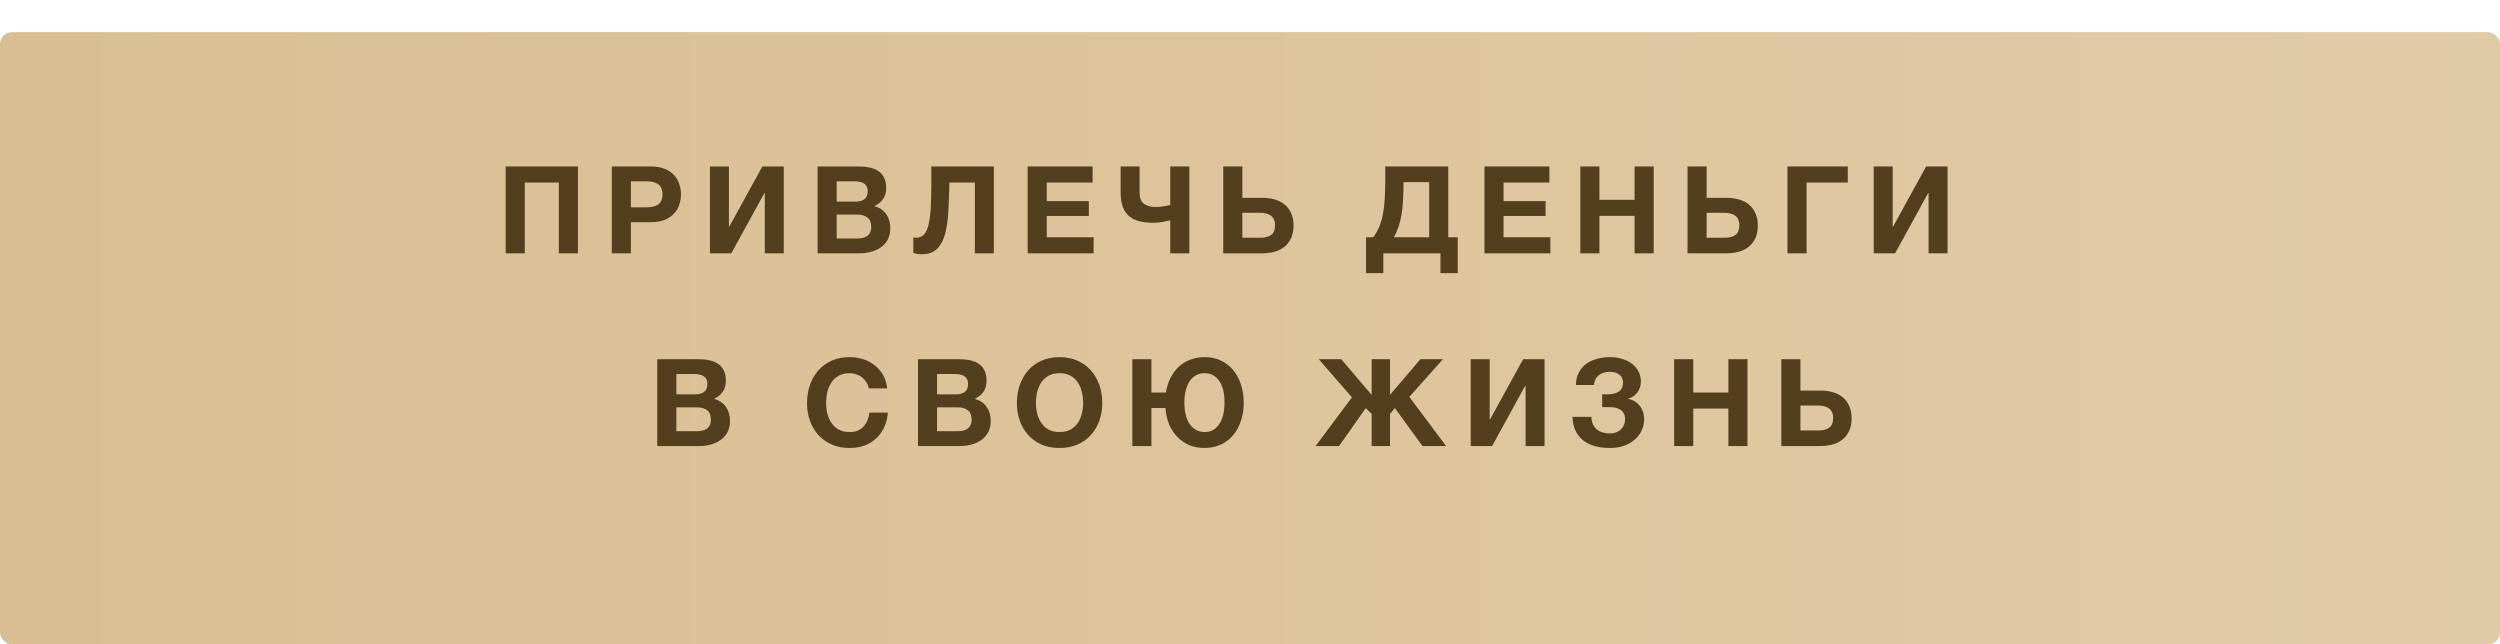
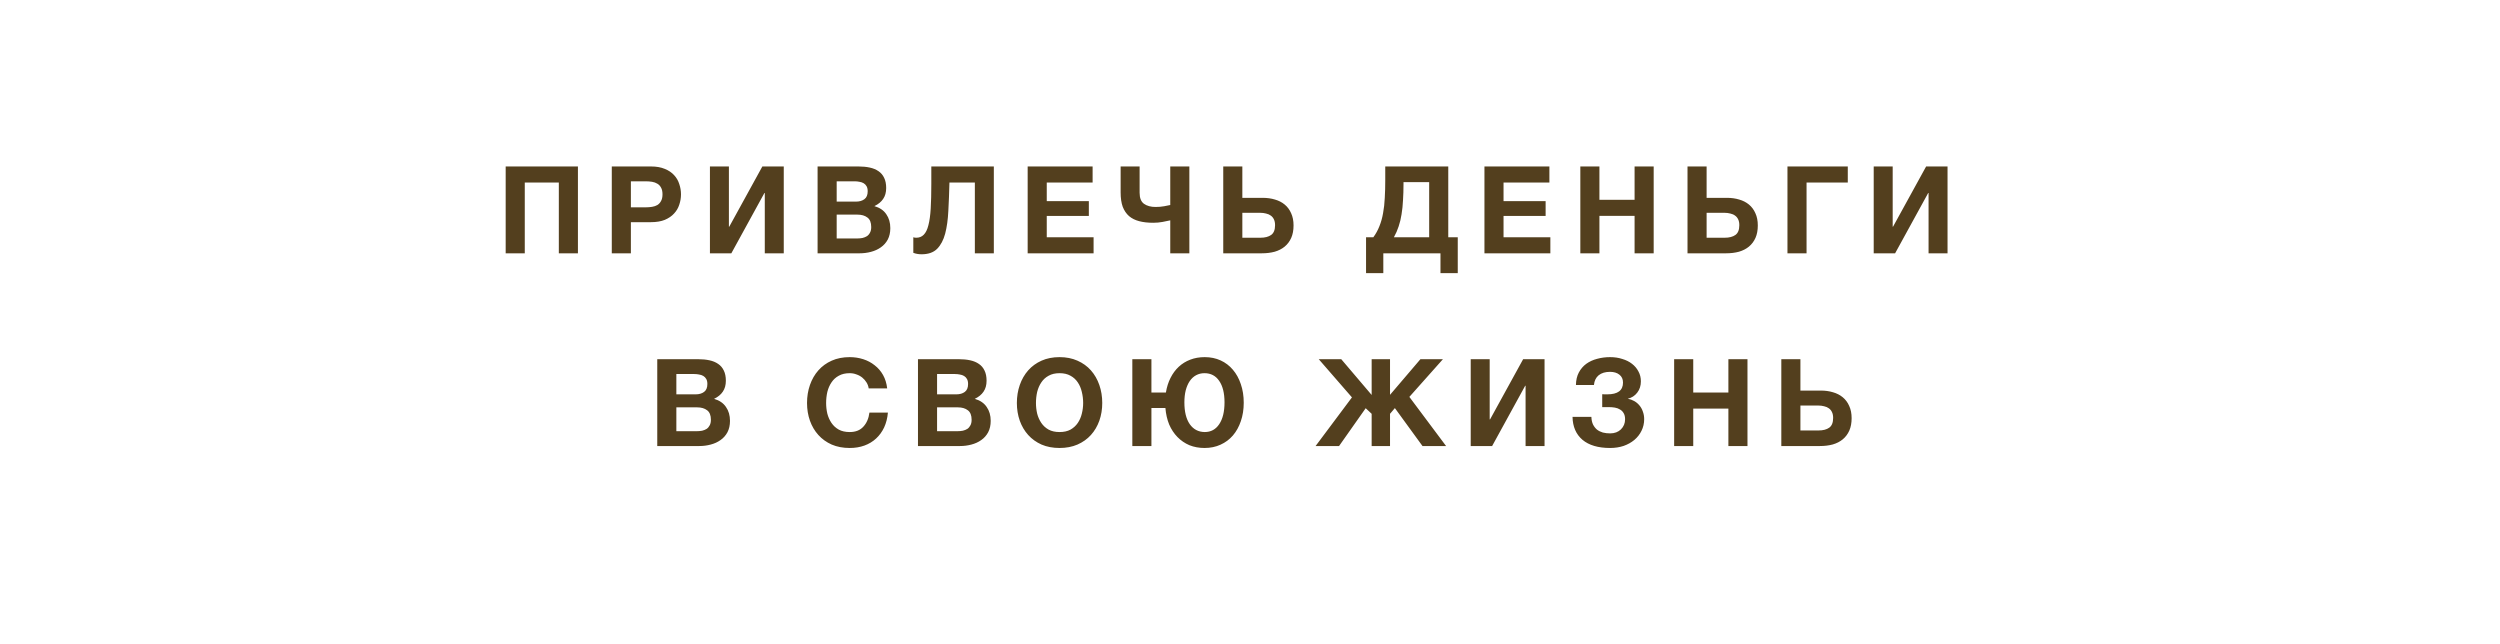
<svg xmlns="http://www.w3.org/2000/svg" viewBox="0 0 454 117.037" fill="none">
  <g filter="url(#filter0_d_216_23)">
-     <rect width="454" height="111.198" rx="2.19" fill="url(#paint0_linear_216_23)" />
-   </g>
+     </g>
  <path d="M91.831 30.23H104.951V46H101.483V33.145H95.299V46H91.831V30.23ZM111.1 30.23H118.212C119.199 30.23 120.038 30.377 120.73 30.672C121.422 30.951 121.981 31.327 122.409 31.798C122.85 32.269 123.167 32.814 123.358 33.432C123.564 34.036 123.668 34.655 123.668 35.288C123.668 35.936 123.564 36.562 123.358 37.165C123.167 37.769 122.85 38.306 122.409 38.778C121.981 39.249 121.422 39.632 120.73 39.926C120.038 40.206 119.199 40.346 118.212 40.346H114.568V46H111.1V30.23ZM117.262 37.651C117.66 37.651 118.043 37.622 118.411 37.563C118.779 37.504 119.103 37.394 119.383 37.231C119.662 37.055 119.883 36.812 120.045 36.503C120.222 36.194 120.31 35.788 120.31 35.288C120.31 34.787 120.222 34.382 120.045 34.073C119.883 33.764 119.662 33.528 119.383 33.366C119.103 33.19 118.779 33.072 118.411 33.013C118.043 32.954 117.66 32.925 117.262 32.925H114.568V37.651H117.262ZM128.924 30.23H132.369V41.163H132.436L138.444 30.23H142.331V46H138.885V35.045H138.819L132.811 46H128.924V30.23ZM148.474 30.23H155.895C156.646 30.23 157.331 30.296 157.949 30.429C158.567 30.561 159.097 30.782 159.539 31.091C159.981 31.386 160.32 31.784 160.555 32.284C160.805 32.785 160.93 33.403 160.93 34.139C160.93 34.934 160.746 35.597 160.379 36.127C160.025 36.657 159.495 37.092 158.788 37.43C159.76 37.71 160.482 38.203 160.953 38.91C161.439 39.602 161.681 40.441 161.681 41.428C161.681 42.223 161.527 42.915 161.218 43.504C160.909 44.078 160.489 44.55 159.959 44.918C159.443 45.286 158.847 45.558 158.17 45.735C157.507 45.912 156.822 46 156.115 46H148.474V30.23ZM155.652 43.306C155.99 43.306 156.315 43.276 156.624 43.217C156.933 43.144 157.205 43.033 157.441 42.886C157.677 42.724 157.861 42.51 157.993 42.245C158.14 41.98 158.214 41.642 158.214 41.229C158.214 40.419 157.986 39.845 157.529 39.507C157.073 39.153 156.469 38.976 155.718 38.976H151.941V43.306H155.652ZM155.453 36.613C156.071 36.613 156.579 36.466 156.977 36.171C157.375 35.877 157.573 35.398 157.573 34.736C157.573 34.367 157.507 34.066 157.375 33.83C157.242 33.594 157.065 33.41 156.845 33.278C156.624 33.145 156.366 33.057 156.071 33.013C155.792 32.954 155.497 32.925 155.188 32.925H151.941V36.613H155.453ZM167.36 46.177C166.815 46.177 166.315 46.088 165.858 45.912V43.084C165.917 43.114 165.998 43.136 166.101 43.151C166.219 43.166 166.315 43.173 166.388 43.173C166.948 43.173 167.404 42.989 167.758 42.621C168.126 42.252 168.405 41.678 168.597 40.898C168.803 40.117 168.943 39.109 169.017 37.872C169.09 36.635 169.127 35.148 169.127 33.41V30.23H180.48V46H177.034V33.145H172.418C172.374 34.971 172.308 36.679 172.219 38.27C172.145 39.86 171.954 41.244 171.645 42.422C171.336 43.585 170.85 44.505 170.187 45.183C169.524 45.846 168.582 46.177 167.36 46.177ZM186.624 30.23H198.418V33.145H190.091V36.525H197.733V39.219H190.091V43.084H198.595V46H186.624V30.23ZM212.519 40.014C212.136 40.103 211.672 40.199 211.127 40.301C210.583 40.405 210.016 40.456 209.427 40.456C208.47 40.456 207.623 40.361 206.887 40.169C206.15 39.978 205.532 39.669 205.031 39.242C204.531 38.8 204.148 38.233 203.883 37.541C203.633 36.834 203.507 35.972 203.507 34.956V30.23H206.953V35.001C206.953 35.958 207.218 36.628 207.748 37.011C208.293 37.394 208.993 37.585 209.846 37.585C210.406 37.585 210.929 37.541 211.415 37.453C211.9 37.364 212.269 37.291 212.519 37.231V30.23H215.987V46H212.519V40.014ZM222.142 30.23H225.609V35.928H229.32C230.115 35.928 230.851 36.032 231.529 36.237C232.206 36.429 232.795 36.731 233.296 37.143C233.797 37.556 234.187 38.078 234.466 38.711C234.761 39.344 234.908 40.088 234.908 40.942C234.908 41.811 234.768 42.562 234.488 43.195C234.209 43.828 233.811 44.358 233.296 44.785C232.795 45.197 232.191 45.507 231.485 45.713C230.778 45.904 229.998 46 229.143 46H222.142V30.23ZM228.879 43.173C229.718 43.173 230.373 43.004 230.844 42.665C231.315 42.326 231.551 41.737 231.551 40.898C231.551 40.486 231.485 40.139 231.352 39.86C231.22 39.565 231.028 39.33 230.778 39.153C230.542 38.976 230.255 38.851 229.917 38.778C229.593 38.689 229.239 38.645 228.856 38.645H225.609V43.173H228.879ZM248.074 43.084H249.399C249.855 42.466 250.222 41.796 250.502 41.075C250.798 40.353 251.018 39.565 251.165 38.711C251.327 37.857 251.43 36.93 251.475 35.928C251.535 34.927 251.562 33.845 251.562 32.681V30.23H263.005V43.084H264.728V49.6H261.59V46H251.21V49.6H248.074V43.084ZM259.538 43.084V33.079H254.877V33.366C254.877 34.441 254.847 35.435 254.787 36.348C254.745 37.261 254.655 38.115 254.523 38.91C254.405 39.691 254.227 40.427 253.993 41.119C253.773 41.796 253.485 42.451 253.132 43.084H259.538ZM269.575 30.23H281.37V33.145H273.043V36.525H280.685V39.219H273.043V43.084H281.545V46H269.575V30.23ZM286.988 30.23H290.455V36.282H296.84V30.23H300.308V46H296.84V39.197H290.455V46H286.988V30.23ZM306.452 30.23H309.92V35.928H313.63C314.425 35.928 315.163 36.032 315.837 36.237C316.515 36.429 317.105 36.731 317.605 37.143C318.105 37.556 318.498 38.078 318.775 38.711C319.07 39.344 319.217 40.088 319.217 40.942C319.217 41.811 319.077 42.562 318.798 43.195C318.517 43.828 318.12 44.358 317.605 44.785C317.105 45.197 316.502 45.507 315.795 45.713C315.087 45.904 314.308 46 313.452 46H306.452V30.23ZM313.188 43.173C314.027 43.173 314.683 43.004 315.155 42.665C315.625 42.326 315.86 41.737 315.86 40.898C315.86 40.486 315.795 40.139 315.663 39.86C315.53 39.565 315.337 39.33 315.087 39.153C314.853 38.976 314.565 38.851 314.228 38.778C313.902 38.689 313.55 38.645 313.165 38.645H309.92V43.173H313.188ZM324.603 30.23H335.558V33.145H328.07V46H324.603V30.23ZM340.265 30.23H343.712V41.163H343.777L349.785 30.23H353.673V46H350.228V35.045H350.16L344.152 46H340.265V30.23ZM119.358 65.23H126.779C127.53 65.23 128.215 65.296 128.833 65.429C129.452 65.561 129.982 65.782 130.424 66.091C130.865 66.386 131.204 66.784 131.44 67.284C131.69 67.785 131.815 68.403 131.815 69.139C131.815 69.934 131.631 70.597 131.263 71.127C130.91 71.657 130.38 72.091 129.673 72.43C130.644 72.71 131.366 73.203 131.837 73.91C132.323 74.602 132.566 75.442 132.566 76.428C132.566 77.223 132.411 77.915 132.102 78.504C131.793 79.079 131.374 79.55 130.843 79.918C130.328 80.286 129.732 80.558 129.054 80.735C128.392 80.912 127.707 81 127 81H119.358V65.23ZM126.536 78.305C126.875 78.305 127.199 78.276 127.508 78.217C127.817 78.144 128.09 78.033 128.326 77.886C128.561 77.724 128.745 77.51 128.877 77.245C129.025 76.98 129.099 76.641 129.099 76.229C129.099 75.419 128.87 74.845 128.414 74.507C127.957 74.153 127.353 73.976 126.603 73.976H122.826V78.305H126.536ZM126.338 71.613C126.956 71.613 127.464 71.466 127.862 71.171C128.259 70.877 128.458 70.398 128.458 69.736C128.458 69.368 128.392 69.066 128.259 68.83C128.126 68.594 127.95 68.41 127.729 68.278C127.508 68.145 127.251 68.057 126.956 68.013C126.676 67.954 126.382 67.924 126.073 67.924H122.826V71.613H126.338ZM154.309 81.353C153.087 81.353 151.997 81.147 151.04 80.735C150.083 80.308 149.273 79.726 148.611 78.99C147.948 78.254 147.44 77.392 147.087 76.406C146.733 75.405 146.556 74.33 146.556 73.181C146.556 72.018 146.733 70.928 147.087 69.912C147.44 68.897 147.948 68.013 148.611 67.262C149.273 66.511 150.083 65.922 151.04 65.495C151.997 65.068 153.087 64.855 154.309 64.855C155.163 64.855 155.98 64.98 156.761 65.23C157.541 65.48 158.233 65.849 158.837 66.334C159.455 66.805 159.963 67.394 160.361 68.101C160.758 68.808 161.008 69.618 161.112 70.531H157.755C157.696 70.133 157.563 69.772 157.357 69.448C157.151 69.11 156.893 68.816 156.584 68.565C156.274 68.315 155.921 68.123 155.524 67.991C155.141 67.844 154.736 67.77 154.309 67.77C153.529 67.77 152.866 67.924 152.321 68.234C151.776 68.528 151.334 68.933 150.996 69.448C150.657 69.949 150.407 70.523 150.245 71.171C150.098 71.819 150.024 72.489 150.024 73.181C150.024 73.844 150.098 74.492 150.245 75.125C150.407 75.743 150.657 76.303 150.996 76.803C151.334 77.304 151.776 77.709 152.321 78.018C152.866 78.313 153.529 78.46 154.309 78.46C155.369 78.46 156.194 78.136 156.782 77.488C157.386 76.84 157.755 75.986 157.887 74.926H161.244C161.156 75.927 160.928 76.826 160.56 77.621C160.191 78.401 159.706 79.071 159.102 79.63C158.498 80.19 157.791 80.617 156.982 80.912C156.172 81.206 155.281 81.353 154.309 81.353ZM166.704 65.23H174.125C174.876 65.23 175.561 65.296 176.179 65.429C176.798 65.561 177.328 65.782 177.77 66.091C178.212 66.386 178.55 66.784 178.786 67.284C179.036 67.785 179.161 68.403 179.161 69.139C179.161 69.934 178.977 70.597 178.609 71.127C178.256 71.657 177.726 72.091 177.019 72.43C177.991 72.71 178.712 73.203 179.184 73.91C179.669 74.602 179.912 75.442 179.912 76.428C179.912 77.223 179.758 77.915 179.448 78.504C179.139 79.079 178.72 79.55 178.19 79.918C177.674 80.286 177.078 80.558 176.4 80.735C175.738 80.912 175.053 81 174.346 81H166.704V65.23ZM173.882 78.305C174.221 78.305 174.545 78.276 174.854 78.217C175.163 78.144 175.436 78.033 175.672 77.886C175.907 77.724 176.091 77.51 176.224 77.245C176.371 76.98 176.445 76.641 176.445 76.229C176.445 75.419 176.216 74.845 175.76 74.507C175.304 74.153 174.7 73.976 173.949 73.976H170.172V78.305H173.882ZM173.684 71.613C174.302 71.613 174.81 71.466 175.208 71.171C175.605 70.877 175.804 70.398 175.804 69.736C175.804 69.368 175.738 69.066 175.605 68.83C175.473 68.594 175.296 68.41 175.075 68.278C174.854 68.145 174.597 68.057 174.302 68.013C174.023 67.954 173.728 67.924 173.419 67.924H170.172V71.613H173.684ZM192.416 81.353C191.194 81.353 190.104 81.147 189.147 80.735C188.19 80.308 187.38 79.726 186.717 78.99C186.055 78.254 185.547 77.392 185.193 76.406C184.84 75.405 184.663 74.33 184.663 73.181C184.663 72.018 184.84 70.928 185.193 69.912C185.547 68.897 186.055 68.013 186.717 67.262C187.38 66.511 188.19 65.922 189.147 65.495C190.104 65.068 191.194 64.855 192.416 64.855C193.623 64.855 194.705 65.068 195.662 65.495C196.634 65.922 197.452 66.511 198.114 67.262C198.777 68.013 199.285 68.897 199.638 69.912C199.992 70.928 200.168 72.018 200.168 73.181C200.168 74.33 199.992 75.405 199.638 76.406C199.285 77.392 198.777 78.254 198.114 78.99C197.452 79.726 196.634 80.308 195.662 80.735C194.705 81.147 193.623 81.353 192.416 81.353ZM192.416 78.46C193.196 78.46 193.859 78.313 194.404 78.018C194.948 77.709 195.39 77.304 195.729 76.803C196.067 76.303 196.31 75.743 196.458 75.125C196.619 74.492 196.701 73.844 196.701 73.181C196.701 72.489 196.619 71.819 196.458 71.171C196.31 70.523 196.067 69.949 195.729 69.448C195.39 68.933 194.948 68.528 194.404 68.234C193.859 67.924 193.196 67.77 192.416 67.77C191.635 67.77 190.973 67.924 190.428 68.234C189.883 68.528 189.441 68.933 189.102 69.448C188.764 69.949 188.514 70.523 188.352 71.171C188.204 71.819 188.131 72.489 188.131 73.181C188.131 73.844 188.204 74.492 188.352 75.125C188.514 75.743 188.764 76.303 189.102 76.803C189.441 77.304 189.883 77.709 190.428 78.018C190.973 78.313 191.635 78.46 192.416 78.46ZM218.75 81.353C217.749 81.353 216.829 81.184 215.989 80.846C215.165 80.492 214.443 79.999 213.825 79.365C213.207 78.733 212.706 77.974 212.323 77.091C211.955 76.192 211.727 75.191 211.638 74.087H209.098V81H205.631V65.23H209.098V71.282H211.727C211.889 70.295 212.168 69.412 212.566 68.631C212.964 67.836 213.464 67.159 214.068 66.599C214.672 66.04 215.364 65.613 216.144 65.318C216.939 65.009 217.815 64.855 218.773 64.855C219.833 64.855 220.797 65.053 221.666 65.451C222.535 65.849 223.278 66.415 223.897 67.151C224.515 67.873 224.994 68.742 225.332 69.758C225.685 70.774 225.862 71.9 225.862 73.137C225.862 74.359 225.685 75.478 225.332 76.494C224.994 77.496 224.515 78.357 223.897 79.079C223.278 79.8 222.527 80.359 221.644 80.757C220.775 81.154 219.81 81.353 218.75 81.353ZM218.773 78.46C219.892 78.46 220.768 77.989 221.401 77.046C222.048 76.089 222.373 74.764 222.373 73.071C222.373 71.392 222.048 70.089 221.401 69.162C220.768 68.234 219.877 67.77 218.728 67.77C218.169 67.77 217.661 67.895 217.204 68.145C216.762 68.381 216.38 68.734 216.056 69.206C215.746 69.662 215.504 70.222 215.327 70.884C215.165 71.532 215.084 72.261 215.084 73.071C215.084 74.764 215.408 76.082 216.056 77.024C216.718 77.967 217.624 78.445 218.773 78.46ZM245.514 72.165L239.484 65.23H243.571L249.092 71.724V65.23H252.428V71.701L257.95 65.23H262.035L255.94 72.077L262.61 81H258.325L253.31 74.109L252.428 75.147V81H249.092V75.147L248.01 74.131L243.173 81H238.91L245.514 72.165ZM267.082 65.23H270.527V76.163H270.595L276.603 65.23H280.49V81H277.045V70.045H276.978L270.97 81H267.082V65.23ZM292.397 81.353C290.233 81.353 288.562 80.86 287.382 79.874C286.205 78.872 285.603 77.481 285.572 75.699H288.995C289.01 76.229 289.108 76.686 289.283 77.069C289.475 77.451 289.717 77.768 290.012 78.018C290.32 78.254 290.675 78.43 291.072 78.548C291.485 78.651 291.925 78.703 292.397 78.703C293.207 78.703 293.863 78.46 294.363 77.974C294.863 77.474 295.115 76.862 295.115 76.141C295.115 75.699 295.033 75.338 294.87 75.059C294.71 74.764 294.488 74.536 294.207 74.374C293.928 74.197 293.613 74.079 293.257 74.02C292.905 73.962 292.538 73.932 292.155 73.932H290.962V71.591C291.095 71.606 291.255 71.613 291.447 71.613C291.64 71.613 291.785 71.613 291.89 71.613C293.79 71.613 294.738 70.899 294.738 69.471C294.738 68.852 294.517 68.374 294.075 68.035C293.65 67.696 293.082 67.527 292.375 67.527C291.52 67.527 290.837 67.733 290.32 68.145C289.82 68.558 289.533 69.147 289.46 69.912H286.19C286.205 69.029 286.382 68.27 286.72 67.638C287.06 67.004 287.507 66.481 288.067 66.069C288.642 65.657 289.298 65.355 290.035 65.164C290.785 64.957 291.572 64.855 292.397 64.855C293.192 64.855 293.928 64.965 294.605 65.186C295.298 65.392 295.887 65.686 296.373 66.069C296.873 66.452 297.265 66.916 297.543 67.461C297.837 67.991 297.985 68.587 297.985 69.25C297.985 70.045 297.765 70.73 297.322 71.304C296.88 71.878 296.308 72.246 295.6 72.408C296.012 72.482 296.402 72.622 296.77 72.828C297.137 73.034 297.455 73.299 297.72 73.623C297.985 73.932 298.192 74.3 298.337 74.727C298.5 75.154 298.582 75.618 298.582 76.119C298.582 76.885 298.42 77.591 298.095 78.239C297.788 78.872 297.353 79.424 296.793 79.896C296.248 80.352 295.6 80.713 294.85 80.978C294.098 81.228 293.28 81.353 292.397 81.353ZM304.025 65.23H307.493V71.282H313.875V65.23H317.342V81H313.875V74.197H307.493V81H304.025V65.23ZM323.488 65.23H326.955V70.928H330.668C331.462 70.928 332.197 71.031 332.875 71.237C333.553 71.429 334.142 71.731 334.642 72.143C335.142 72.555 335.533 73.078 335.812 73.711C336.108 74.344 336.255 75.088 336.255 75.942C336.255 76.811 336.115 77.562 335.835 78.195C335.555 78.828 335.158 79.358 334.642 79.785C334.142 80.198 333.538 80.507 332.83 80.713C332.125 80.904 331.345 81 330.49 81H323.488V65.23ZM330.225 78.173C331.065 78.173 331.72 78.004 332.19 77.665C332.663 77.326 332.897 76.737 332.897 75.898C332.897 75.486 332.83 75.139 332.697 74.86C332.565 74.565 332.375 74.33 332.125 74.153C331.89 73.976 331.603 73.851 331.262 73.778C330.94 73.689 330.585 73.645 330.202 73.645H326.955V78.173H330.225Z" fill="#533F1E" />
  <defs>
    <filter id="filter0_d_216_23" x="0" y="0" width="454" height="117.037" filterUnits="userSpaceOnUse" color-interpolation-filters="sRGB">
      <feFlood flood-opacity="0" result="BackgroundImageFix" />
      <feColorMatrix in="SourceAlpha" type="matrix" values="0 0 0 0 0 0 0 0 0 0 0 0 0 0 0 0 0 0 127 0" result="hardAlpha" />
      <feOffset dy="5.839" />
      <feComposite in2="hardAlpha" operator="out" />
      <feColorMatrix type="matrix" values="0 0 0 0 0.765 0 0 0 0 0.682 0 0 0 0 0.608 0 0 0 1 0" />
      <feBlend mode="normal" in2="BackgroundImageFix" result="effect1_dropShadow_216_23" />
      <feBlend mode="normal" in="SourceGraphic" in2="effect1_dropShadow_216_23" result="shape" />
    </filter>
    <linearGradient id="paint0_linear_216_23" x1="1816" y1="222.395" x2="0" y2="222.395" gradientUnits="userSpaceOnUse">
      <stop stop-color="#DDC59F" />
      <stop offset="0.447" stop-color="#EBDABD" />
      <stop offset="1" stop-color="#D9BE93" />
    </linearGradient>
  </defs>
</svg>